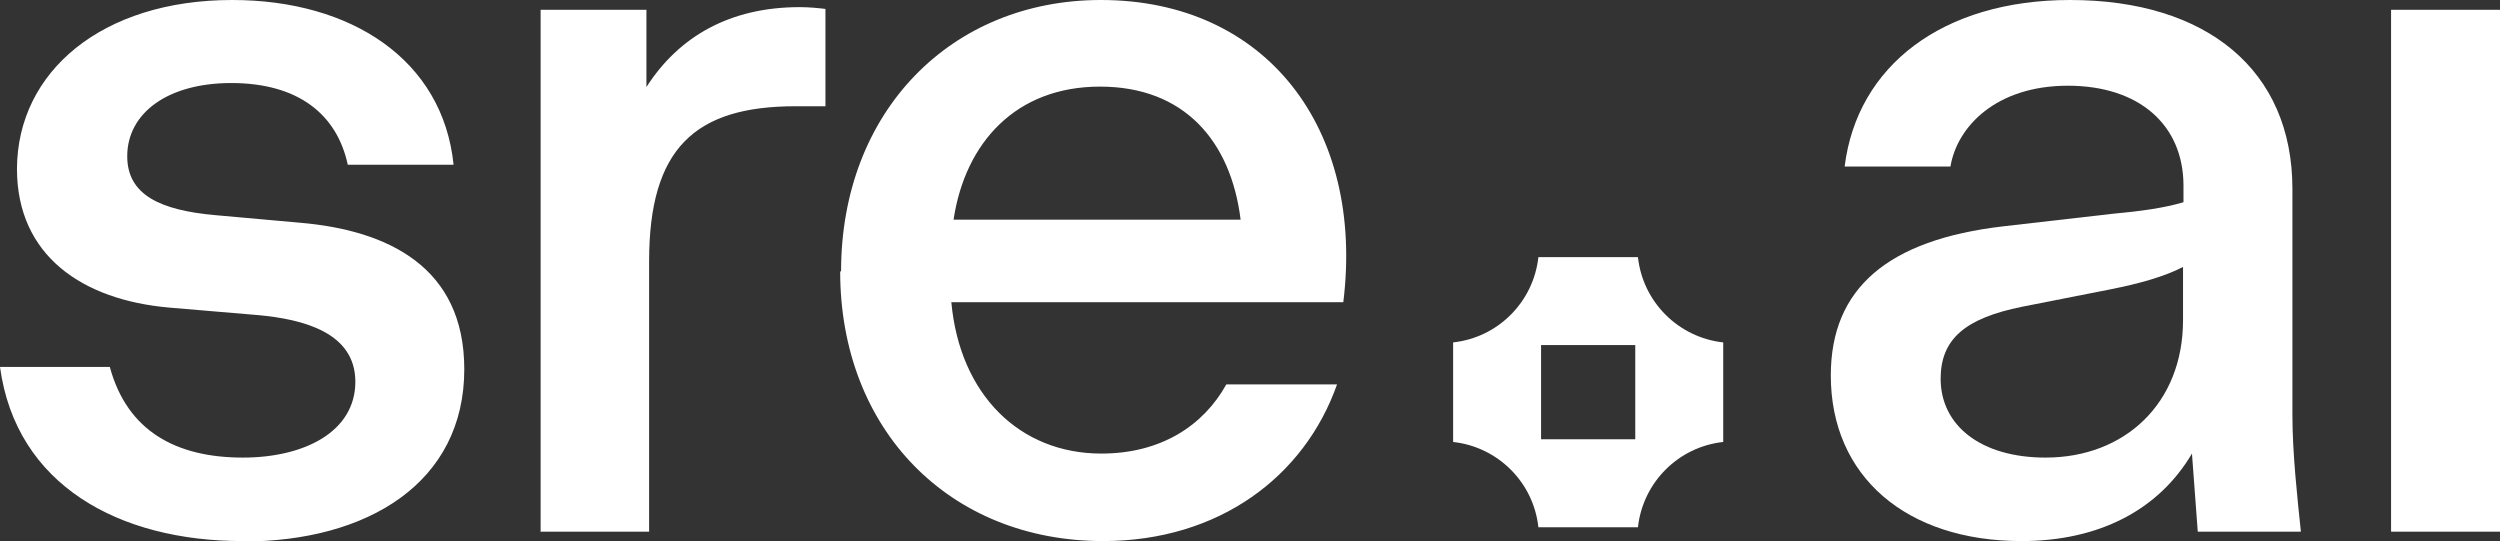
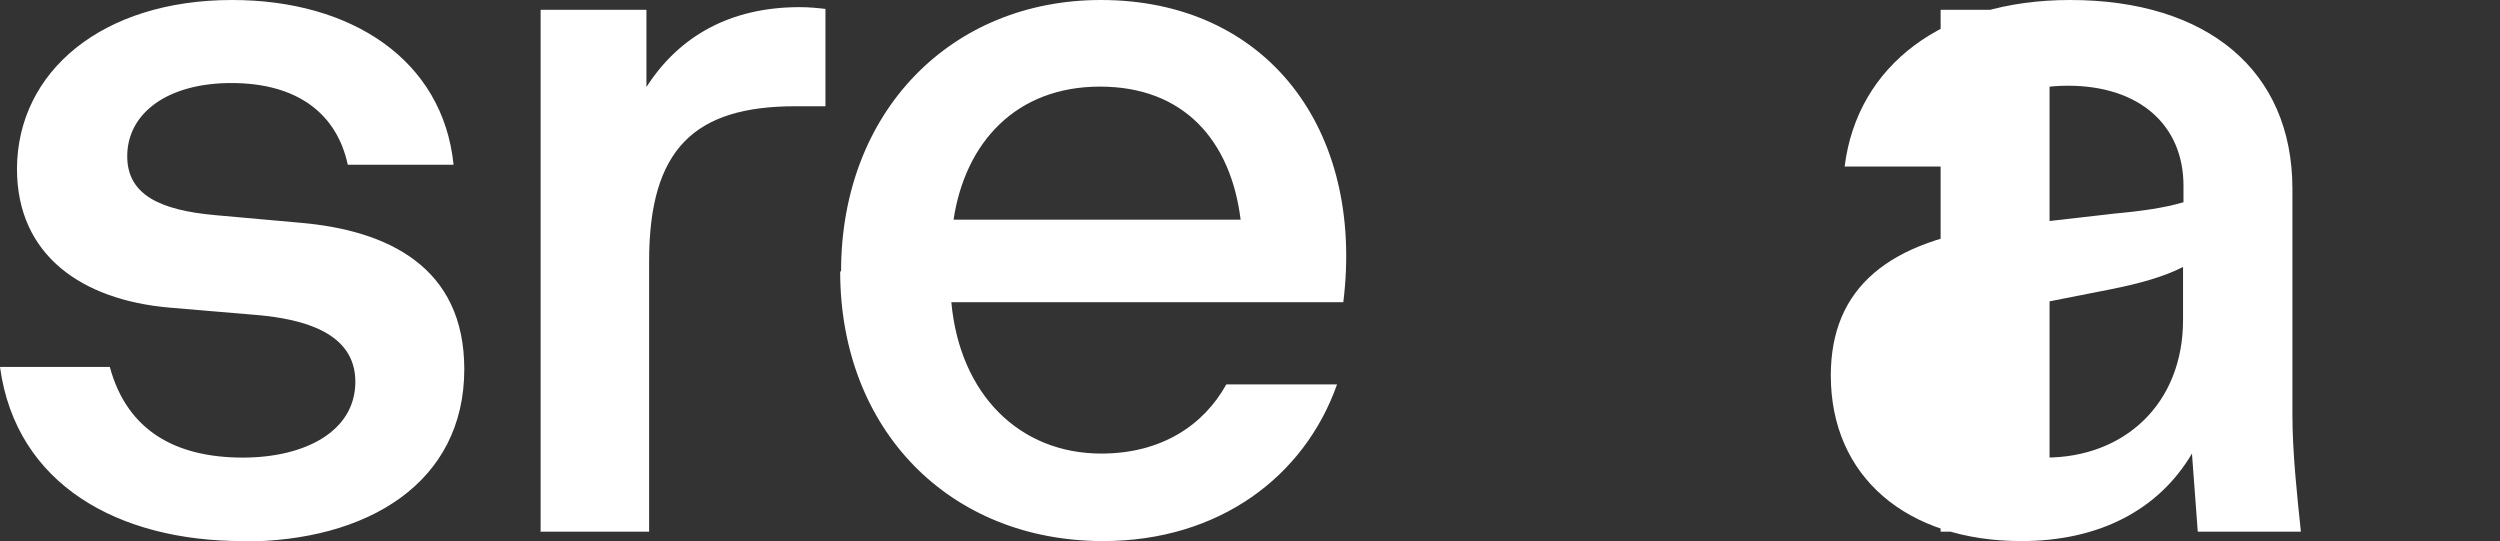
<svg xmlns="http://www.w3.org/2000/svg" id="Layer_1" data-name="Layer 1" viewBox="0 0 56 12.12">
  <rect x="0" y="0" width="56" height="12.12" fill="#333333" stroke="none" />
  <defs>
    <style>
      .cls-1 {
        fill: #fff;
        stroke-width: 0px;
      }
    </style>
  </defs>
  <path class="cls-1" d="m5.43,12.12c-2.76,0-5.07-1.25-5.43-3.9h2.46c.39,1.44,1.49,2.03,2.98,2.03,1.38,0,2.52-.58,2.52-1.7s-1.21-1.4-2.16-1.49l-2.01-.17c-1.94-.17-3.41-1.16-3.41-3.11C.39,1.6,2.29,0,5.2,0c2.67,0,4.72,1.34,4.96,3.69h-2.37c-.24-1.12-1.1-1.83-2.61-1.83-1.42,0-2.33.67-2.33,1.64,0,.86.73,1.21,1.98,1.32l1.9.17c1.96.17,3.67.99,3.67,3.28,0,2.54-2.16,3.86-4.96,3.86Zm6.68-.22V.22h2.37v1.73c.73-1.14,1.88-1.79,3.43-1.79.22,0,.41.02.58.04v2.18h-.67c-2.26,0-3.28.95-3.28,3.47v6.06h-2.44Zm6.73-5.82c0-3.58,2.46-6.08,5.82-6.08,3.71,0,5.91,2.89,5.43,6.77h-8.78c.19,2.07,1.53,3.39,3.36,3.39,1.34,0,2.29-.63,2.8-1.55h2.48c-.73,2.07-2.65,3.51-5.24,3.51-3.45,0-5.89-2.5-5.89-6.04Zm2.52-1.16h6.43c-.22-1.77-1.27-2.98-3.15-2.98s-3.02,1.25-3.28,2.98Z" />
-   <path class="cls-1" d="m36.69,5.76h-2.23c-.11,1-.9,1.8-1.91,1.91v2.23c1,.11,1.8.9,1.91,1.91h2.23c.11-1,.9-1.8,1.91-1.91v-2.23c-1-.11-1.8-.9-1.91-1.91Zm-.06,4.08h-2.11v-2.11h2.11v2.11Z" />
-   <path class="cls-1" d="m45.28,12.12c-2.57,0-4.27-1.44-4.27-3.71,0-1.96,1.29-3.04,3.86-3.34l2.44-.28c.65-.06,1.16-.13,1.6-.26v-.37c0-1.36-.99-2.24-2.59-2.24s-2.48.91-2.63,1.81h-2.37c.28-2.26,2.2-3.73,5.05-3.73,3.06,0,4.98,1.57,4.98,4.23v5.07c0,.84.11,1.85.19,2.61h-2.31l-.13-1.75c-.75,1.27-2.09,1.96-3.82,1.96Zm-1.81-3.64c0,1.06.91,1.77,2.35,1.77,1.77,0,3.08-1.21,3.08-3.08v-1.19c-.43.22-.97.37-1.62.5l-1.98.39c-1.29.26-1.83.73-1.83,1.62Zm10.09,3.43V.22h2.44v11.69h-2.44Z" />
+   <path class="cls-1" d="m45.28,12.12c-2.57,0-4.27-1.44-4.27-3.71,0-1.96,1.29-3.04,3.86-3.34l2.44-.28c.65-.06,1.16-.13,1.6-.26v-.37c0-1.36-.99-2.24-2.59-2.24s-2.48.91-2.63,1.81h-2.37c.28-2.26,2.2-3.73,5.05-3.73,3.06,0,4.98,1.57,4.98,4.23v5.07c0,.84.11,1.85.19,2.61h-2.31l-.13-1.75c-.75,1.27-2.09,1.96-3.82,1.96Zm-1.81-3.64c0,1.06.91,1.77,2.35,1.77,1.77,0,3.08-1.21,3.08-3.08v-1.19c-.43.22-.97.37-1.62.5l-1.98.39c-1.29.26-1.83.73-1.83,1.62ZV.22h2.44v11.69h-2.44Z" />
</svg>